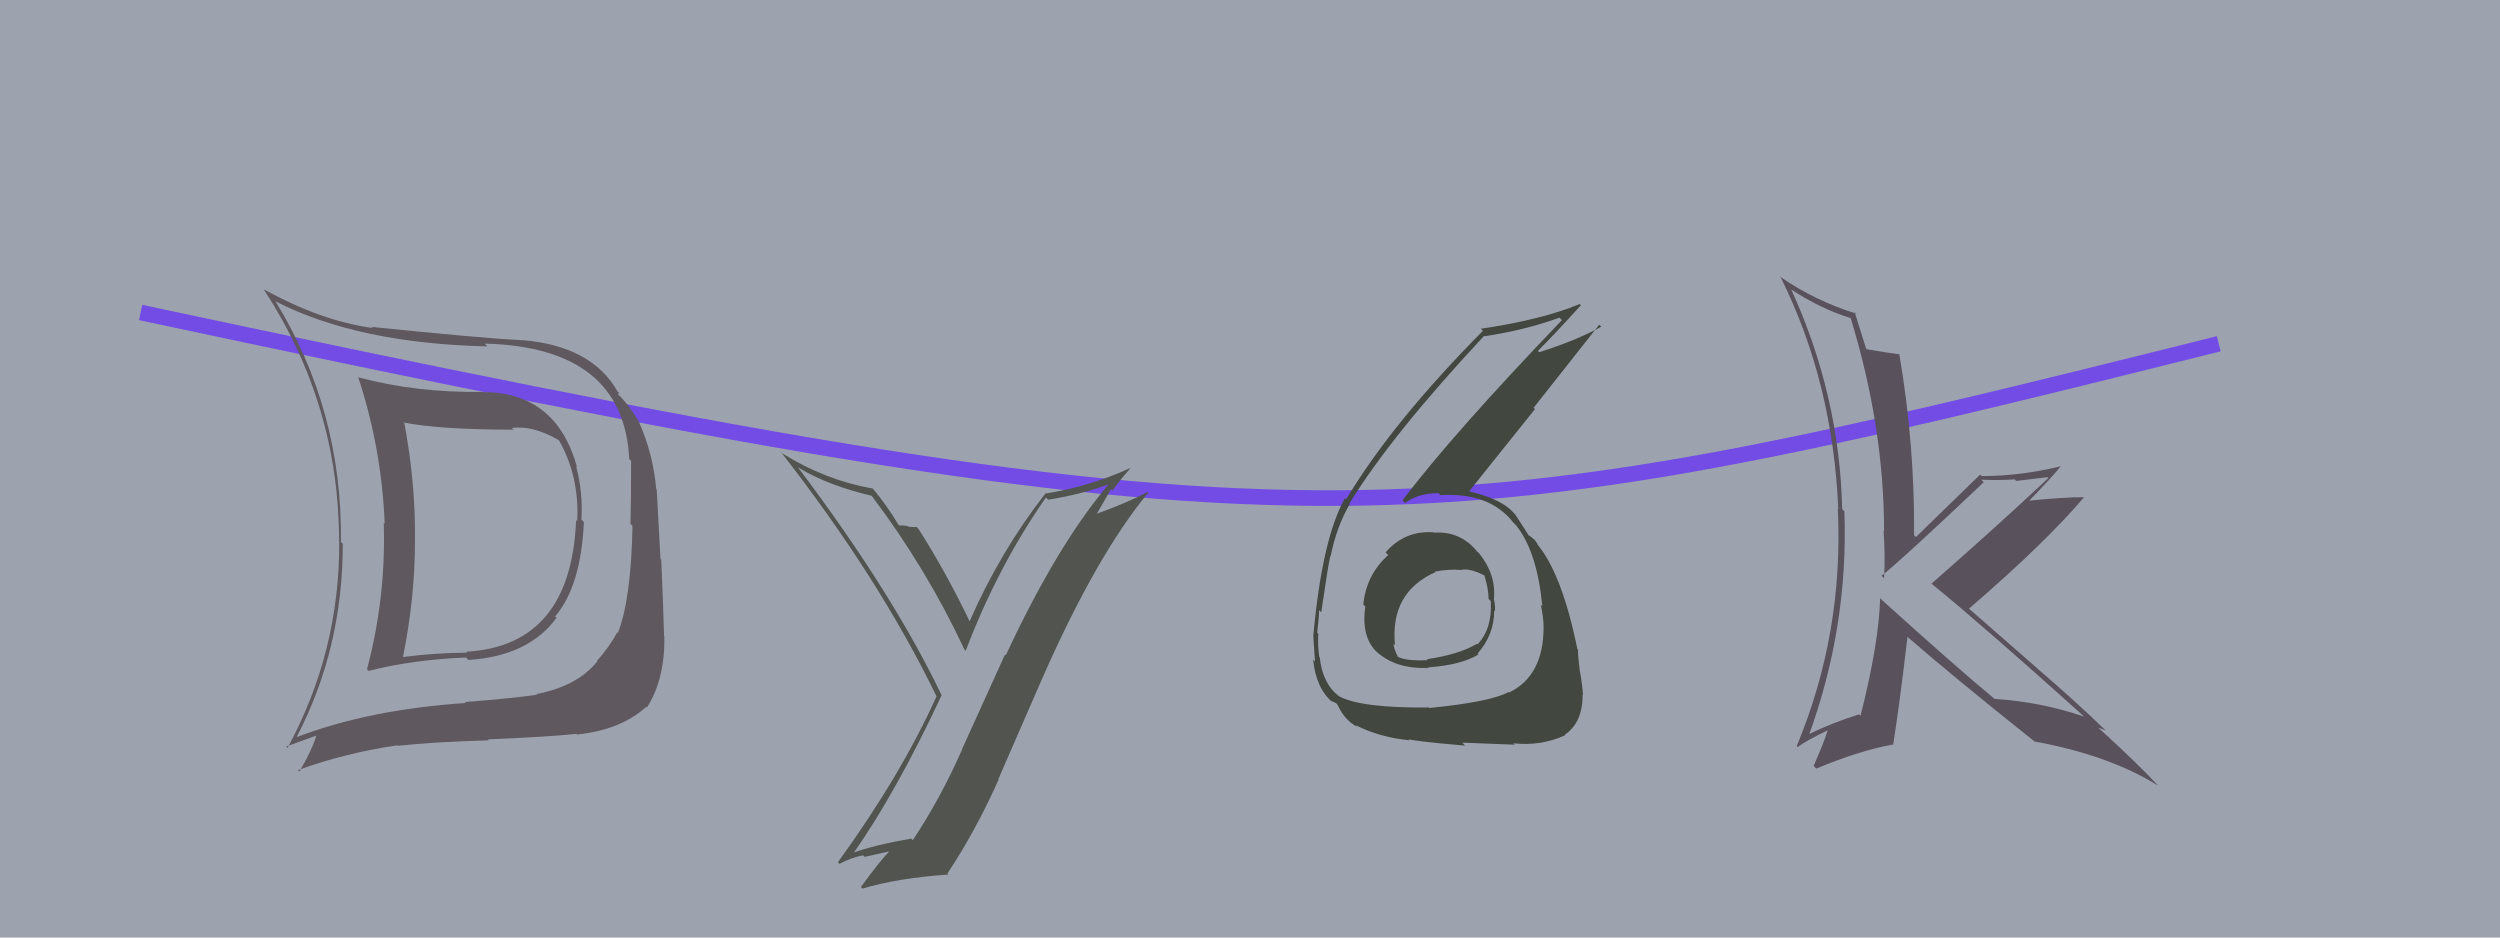
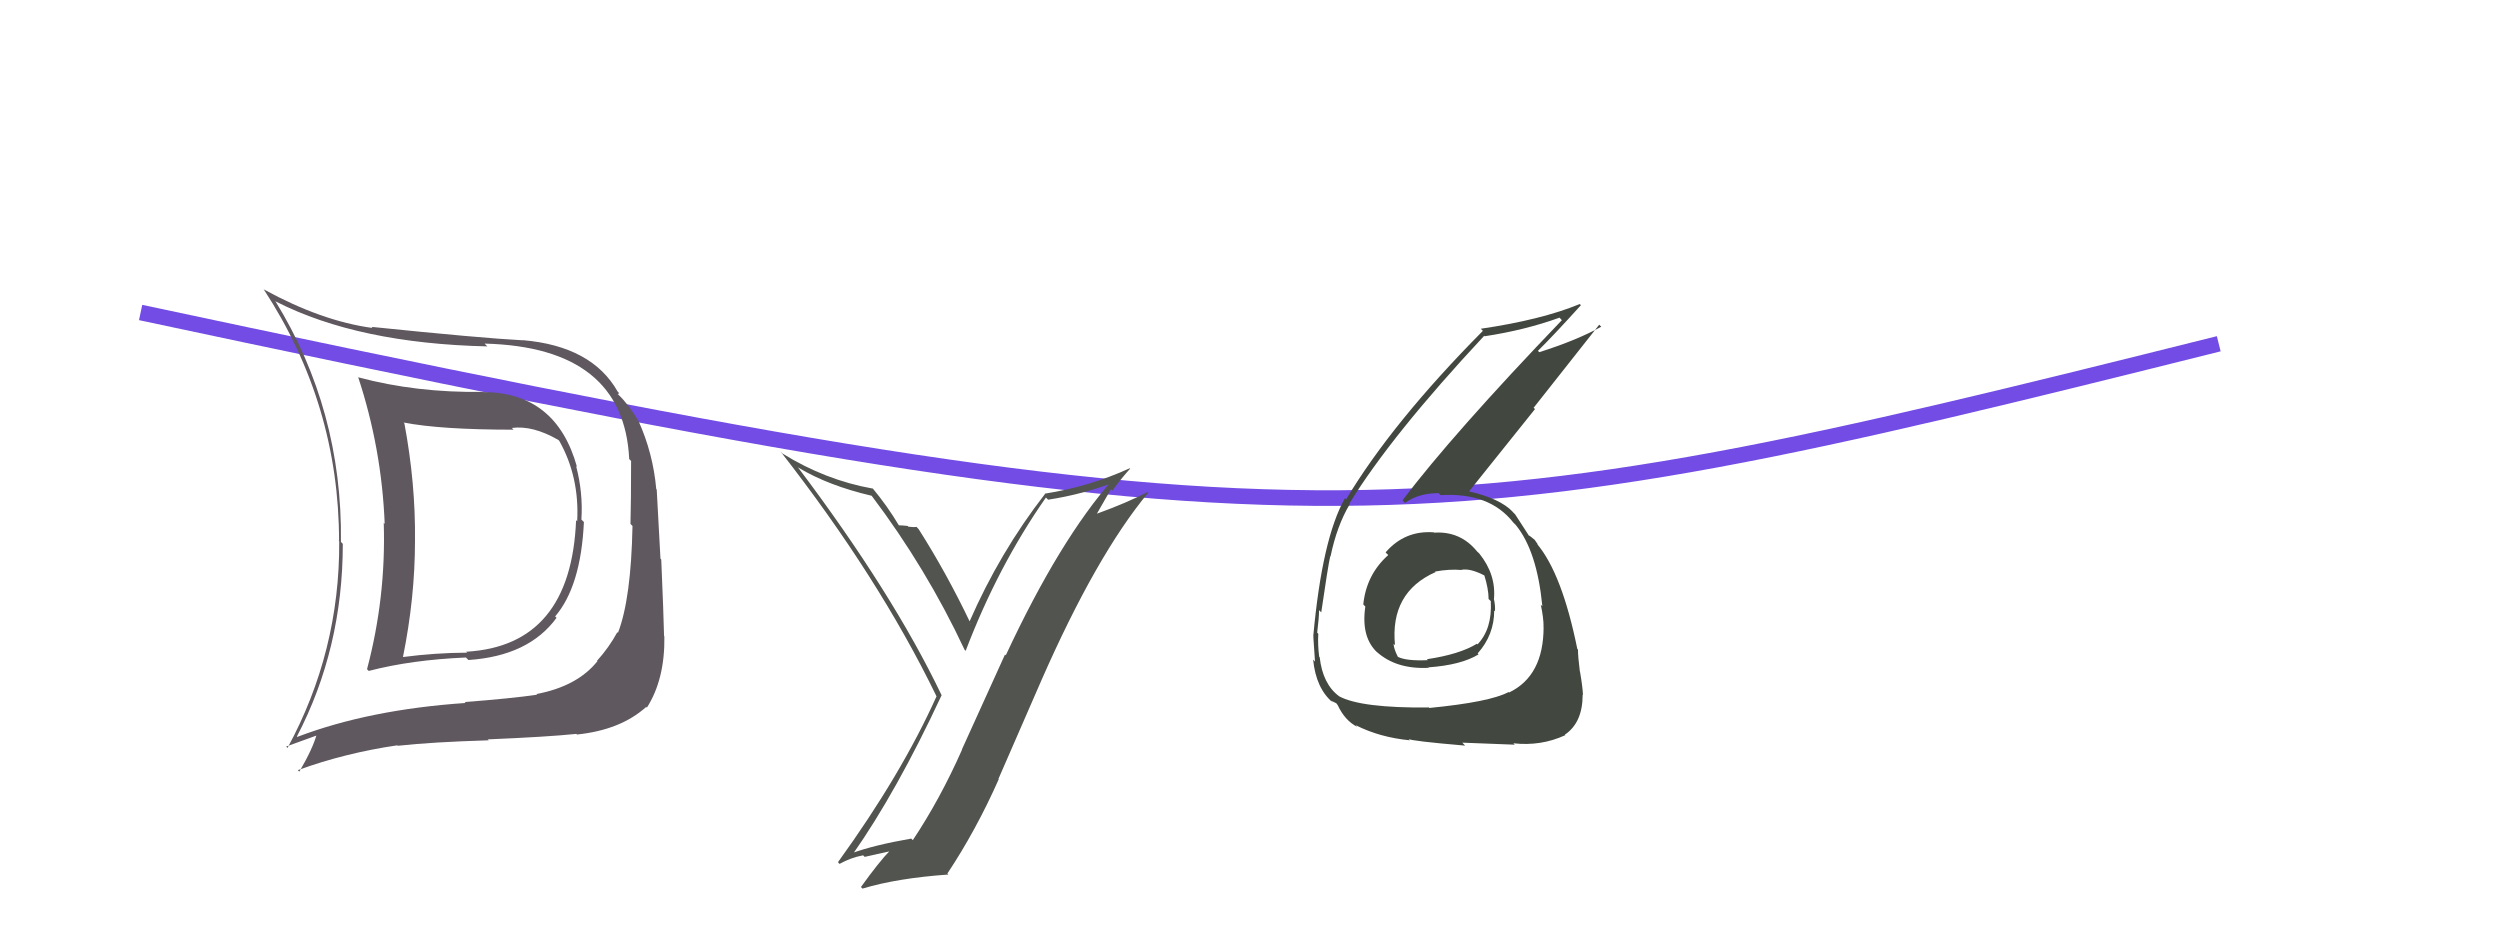
<svg xmlns="http://www.w3.org/2000/svg" width="160" height="60" viewBox="0,0,160,60">
-   <rect width="100%" height="100%" fill="#9ca3af" />
  <path d="M9 20 C84 36,90 35,142 22" stroke="#724ce5" fill="none" />
  <path fill="#5f585f" d="M30.90 25.11L30.85 25.06L30.87 25.08Q26.63 25.14 22.94 24.15L22.80 24.02L22.92 24.13Q24.43 28.70 24.62 33.53L24.66 33.56L24.56 33.47Q24.71 38.22 23.49 42.83L23.54 42.88L23.60 42.94Q26.32 42.23 29.82 42.08L29.97 42.23L29.99 42.24Q33.84 41.98 35.62 39.54L35.50 39.42L35.53 39.45Q37.18 37.52 37.37 33.41L37.23 33.27L37.21 33.25Q37.32 31.53 36.87 29.82L36.93 29.89L36.93 29.89Q35.60 25.09 30.88 25.09ZM18.90 47.04L19.05 47.18L19.00 47.14Q21.94 41.50 21.94 34.80L21.98 34.85L21.82 34.68Q21.92 26.25 17.61 19.25L17.67 19.31L17.68 19.31Q22.93 21.98 31.19 22.17L31.07 22.05L31.02 21.99Q39.92 22.22 40.27 29.38L40.35 29.46L40.39 29.50Q40.39 32.09 40.35 33.53L40.36 33.54L40.48 33.66Q40.39 38.33 39.55 40.50L39.40 40.35L39.51 40.46Q38.97 41.45 38.21 42.29L38.38 42.46L38.24 42.31Q36.96 43.92 34.33 44.42L34.28 44.37L34.38 44.46Q32.75 44.70 29.74 44.93L29.77 44.96L29.80 44.99Q23.63 45.41 19.03 47.16ZM36.85 46.93L37.01 47.10L36.92 47.01Q39.72 46.72 41.36 45.24L41.36 45.24L41.40 45.29Q42.56 43.47 42.52 40.73L42.38 40.59L42.50 40.71Q42.47 39.31 42.32 35.81L42.27 35.75L42.03 31.33L42.00 31.30Q41.80 29.01 40.85 26.91L40.83 26.89L40.85 26.92Q40.24 25.89 39.56 25.24L39.53 25.22L39.63 25.17L39.53 25.06Q37.88 22.15 33.46 21.77L33.40 21.72L33.47 21.78Q30.78 21.64 23.78 20.92L23.80 20.94L23.84 20.99Q20.59 20.55 16.90 18.53L16.84 18.48L16.88 18.52Q21.70 25.89 21.70 34.65L21.57 34.52L21.71 34.65Q21.75 41.70 18.40 47.87L18.28 47.74L18.31 47.78Q19.02 47.53 20.35 47.04L20.38 47.07L20.28 46.96Q20.03 47.90 19.16 49.38L19.15 49.38L19.06 49.29Q22.08 48.19 25.43 47.70L25.49 47.76L25.46 47.73Q27.62 47.49 31.28 47.38L31.14 47.25L31.22 47.32Q35.05 47.16 36.88 46.97ZM37.05 33.47L36.88 33.30L36.87 33.29Q36.54 41.33 29.84 41.71L29.93 41.81L29.89 41.77Q27.85 41.78 25.79 42.05L25.95 42.20L25.79 42.05Q26.56 38.25 26.56 34.60L26.56 34.59L26.56 34.60Q26.60 30.94 25.88 27.09L25.84 27.05L25.83 27.04Q28.19 27.50 32.87 27.50L32.77 27.40L32.75 27.39Q34.10 27.21 35.74 28.16L35.83 28.25L35.79 28.21Q37.09 30.51 36.94 33.36Z" />
  <path fill="#51544f" d="M54.57 54.68L54.56 54.67L54.57 54.68Q57.37 50.70 60.26 44.50L60.28 44.52L60.27 44.51Q57.13 37.94 51.04 29.87L51.08 29.91L51.10 29.93Q53.01 31.08 55.79 31.73L55.85 31.79L55.78 31.72Q59.29 36.37 61.73 41.58L61.84 41.69L61.80 41.66Q63.86 36.25 66.94 31.84L66.99 31.89L67.08 31.98Q69.30 31.64 71.39 30.84L71.29 30.75L71.23 30.68Q67.83 34.52 64.37 41.94L64.32 41.89L61.56 47.97L61.57 47.98Q60.17 51.14 58.42 53.77L58.33 53.68L58.32 53.67Q55.95 54.08 54.50 54.61ZM60.60 55.88L60.60 55.88L60.63 55.91Q62.47 53.14 63.92 49.87L63.90 49.85L66.65 43.54L66.65 43.54Q70.17 35.53 73.49 31.53L73.49 31.54L73.45 31.49Q72.12 32.18 70.22 32.87L70.21 32.86L71.10 31.31L71.19 31.40Q71.72 30.67 72.33 29.99L72.40 30.06L72.30 29.97Q69.74 31.14 66.89 31.59L66.83 31.54L66.89 31.60Q63.98 35.35 62.04 39.80L62.18 39.94L62.11 39.88Q60.58 36.67 58.79 33.86L58.62 33.68L58.66 33.72Q58.50 33.75 58.14 33.71L58.25 33.82L58.09 33.66Q57.72 33.62 57.53 33.62L57.55 33.64L57.52 33.61Q56.79 32.38 55.84 31.24L55.89 31.29L55.86 31.27Q52.82 30.73 50.07 29.02L50.05 28.99L49.95 28.89Q56.22 36.92 59.92 44.53L59.89 44.51L59.94 44.56Q57.70 49.55 53.63 55.18L53.63 55.18L53.73 55.29Q54.44 54.89 55.24 54.74L55.34 54.84L56.96 54.48L56.94 54.46Q56.28 55.13 55.10 56.77L55.17 56.84L55.20 56.87Q57.42 56.20 60.70 55.97Z" />
  <path fill="#424840" d="M91.78 34.08L91.74 34.04L91.77 34.07Q89.91 33.93 88.68 35.35L88.74 35.42L88.85 35.52Q87.44 36.78 87.25 38.69L87.23 38.66L87.38 38.82Q87.09 40.81 88.18 41.79L88.14 41.75L88.10 41.71Q89.36 42.85 91.45 42.74L91.30 42.59L91.43 42.71Q93.52 42.56 94.63 41.88L94.64 41.89L94.57 41.82Q95.63 40.63 95.63 39.07L95.77 39.21L95.68 39.12Q95.70 38.76 95.62 38.38L95.63 38.39L95.61 38.37Q95.77 36.78 94.67 35.42L94.64 35.39L94.54 35.30Q93.47 33.98 91.79 34.09ZM91.33 45.16L91.49 45.32L91.44 45.28Q87.10 45.32 85.70 44.56L85.51 44.37L85.69 44.55Q84.65 43.77 84.46 42.06L84.44 42.04L84.43 42.04Q84.33 41.29 84.37 40.56L84.44 40.64L84.30 40.49Q84.42 39.51 84.42 39.05L84.48 39.11L84.56 39.19Q84.98 36.30 85.13 35.62L85.06 35.54L85.15 35.63Q85.56 33.64 86.40 32.24L86.40 32.24L86.37 32.21Q89.05 27.85 94.99 21.49L95.07 21.57L95.02 21.52Q97.60 21.13 99.81 20.33L99.92 20.45L99.96 20.49Q92.96 27.79 89.76 32.02L89.76 32.02L89.92 32.19Q90.78 31.56 92.07 31.56L92.03 31.52L92.20 31.69Q95.33 31.50 96.85 33.44L97.01 33.60L97.01 33.60Q98.37 35.26 98.71 38.80L98.59 38.68L98.61 38.70Q98.79 39.53 98.79 40.14L98.69 40.04L98.79 40.13Q98.79 43.26 96.58 44.32L96.49 44.23L96.55 44.29Q95.36 44.93 91.47 45.31ZM93.67 47.62L93.68 47.63L93.59 47.53Q94.97 47.59 96.95 47.66L96.98 47.69L96.85 47.57Q98.62 47.77 100.18 47.05L100.11 46.98L100.15 47.02Q101.29 46.25 101.29 44.46L101.27 44.44L101.31 44.48Q101.29 43.97 101.12 42.98L101.11 42.97L101.11 42.97Q100.99 42.03 100.99 41.57L100.99 41.57L100.95 41.54Q99.97 36.71 98.37 34.81L98.39 34.82L98.45 34.88Q98.34 34.74 98.19 34.51L98.21 34.54L97.87 34.27L97.87 34.31L97.87 34.31Q97.58 33.87 96.97 32.92L96.81 32.76L96.81 32.75Q96.01 31.91 94.03 31.45L93.98 31.41L94.02 31.45Q95.27 29.88 98.24 26.18L98.15 26.10L102.35 20.78L102.48 20.91Q100.91 21.78 98.51 22.54L98.51 22.54L98.43 22.45Q99.39 21.51 101.18 19.53L101.06 19.42L101.10 19.46Q98.65 20.47 94.77 21.04L94.93 21.20L94.90 21.18Q89.12 27.01 86.15 31.96L86.16 31.96L86.08 31.88Q84.62 34.45 84.05 40.70L84.14 40.79L84.05 40.71Q84.09 41.39 84.16 42.34L84.13 42.31L84.04 42.21Q84.22 44.07 85.32 44.98L85.18 44.84L85.18 44.84Q85.60 45.03 85.56 45.06L85.61 45.12L85.61 45.12Q86.06 46.10 86.86 46.52L86.87 46.53L86.76 46.41Q88.29 47.19 90.23 47.38L90.15 47.29L90.14 47.29Q90.27 47.42 93.77 47.72ZM93.36 36.31L93.36 36.31L93.52 36.47Q94.09 36.35 95.04 36.85L95.02 36.82L94.99 36.80Q95.27 37.69 95.27 38.34L95.33 38.39L95.41 38.47Q95.51 40.25 94.56 41.24L94.61 41.29L94.52 41.20Q93.41 41.88 91.32 42.19L91.47 42.34L91.38 42.25Q90.00 42.31 89.47 42.04L89.40 41.98L89.47 42.05Q89.19 41.50 89.19 41.19L89.20 41.21L89.28 41.29Q88.95 37.91 91.88 36.61L91.92 36.65L91.84 36.58Q92.77 36.41 93.54 36.48Z" />
-   <path fill="#59515b" d="M120.37 38.32L120.29 38.25L120.33 38.28Q120.25 41.17 119.07 45.82L119.09 45.84L118.98 45.72Q117.20 46.27 115.60 47.07L115.53 46.99L115.72 47.19Q118.31 40.15 118.04 32.72L118.06 32.74L117.90 32.58Q117.73 25.29 114.65 18.55L114.54 18.44L114.62 18.52Q116.56 19.78 118.42 20.35L118.39 20.31L118.45 20.38Q120.58 27.34 120.58 34.00L120.58 34.00L120.55 33.97Q120.66 35.53 120.58 37.01L120.44 36.87L120.42 36.85Q121.74 35.81 126.96 30.86L126.76 30.67L126.80 30.70Q127.95 30.75 128.94 30.68L129.04 30.78L131.05 30.54L131.10 30.59Q127.92 33.58 123.62 37.35L123.50 37.23L123.66 37.39Q126.96 40.08 133.43 45.90L133.35 45.82L133.40 45.87Q130.63 44.92 127.66 44.73L127.74 44.81L127.70 44.77Q125.29 42.78 120.41 38.37ZM130.28 47.51L130.21 47.44L130.23 47.46Q134.98 48.33 138.10 50.27L138.07 50.24L138.09 50.25Q136.89 48.94 134.26 46.54L134.20 46.48L134.29 46.57Q134.51 46.64 134.78 46.76L134.78 46.76L134.81 46.79Q132.67 44.73 130.43 42.82L130.36 42.75L126.09 39.02L126.02 38.95Q130.95 34.70 133.39 31.81L133.39 31.81L133.40 31.82Q132.09 31.81 129.61 32.07L129.74 32.20L129.73 32.19Q131.23 30.65 131.92 29.81L131.95 29.84L131.94 29.83Q129.31 30.47 126.83 30.47L126.69 30.33L126.73 30.37Q125.36 31.70 122.62 34.37L122.52 34.27L122.50 34.25Q122.55 28.51 121.56 22.68L121.52 22.65L121.54 22.67Q120.96 22.61 119.47 22.35L119.31 22.19L119.43 22.31Q119.16 21.47 118.70 19.98L118.69 19.96L118.80 20.07Q116.14 19.25 113.90 17.69L113.94 17.73L113.98 17.78Q117.31 24.49 117.65 32.60L117.78 32.72L117.62 32.57Q118.00 40.52 114.99 47.75L115.03 47.79L115.05 47.81Q115.62 47.39 116.95 46.75L117.10 46.89L116.97 46.76Q116.71 47.57 116.07 49.02L116.24 49.19L116.24 49.19Q119.00 48.04 121.14 47.65L121.12 47.63L121.16 47.68Q121.58 45.02 122.08 40.75L122.16 40.84L122.10 40.78Q124.85 43.18 130.29 47.52Z" />
</svg>